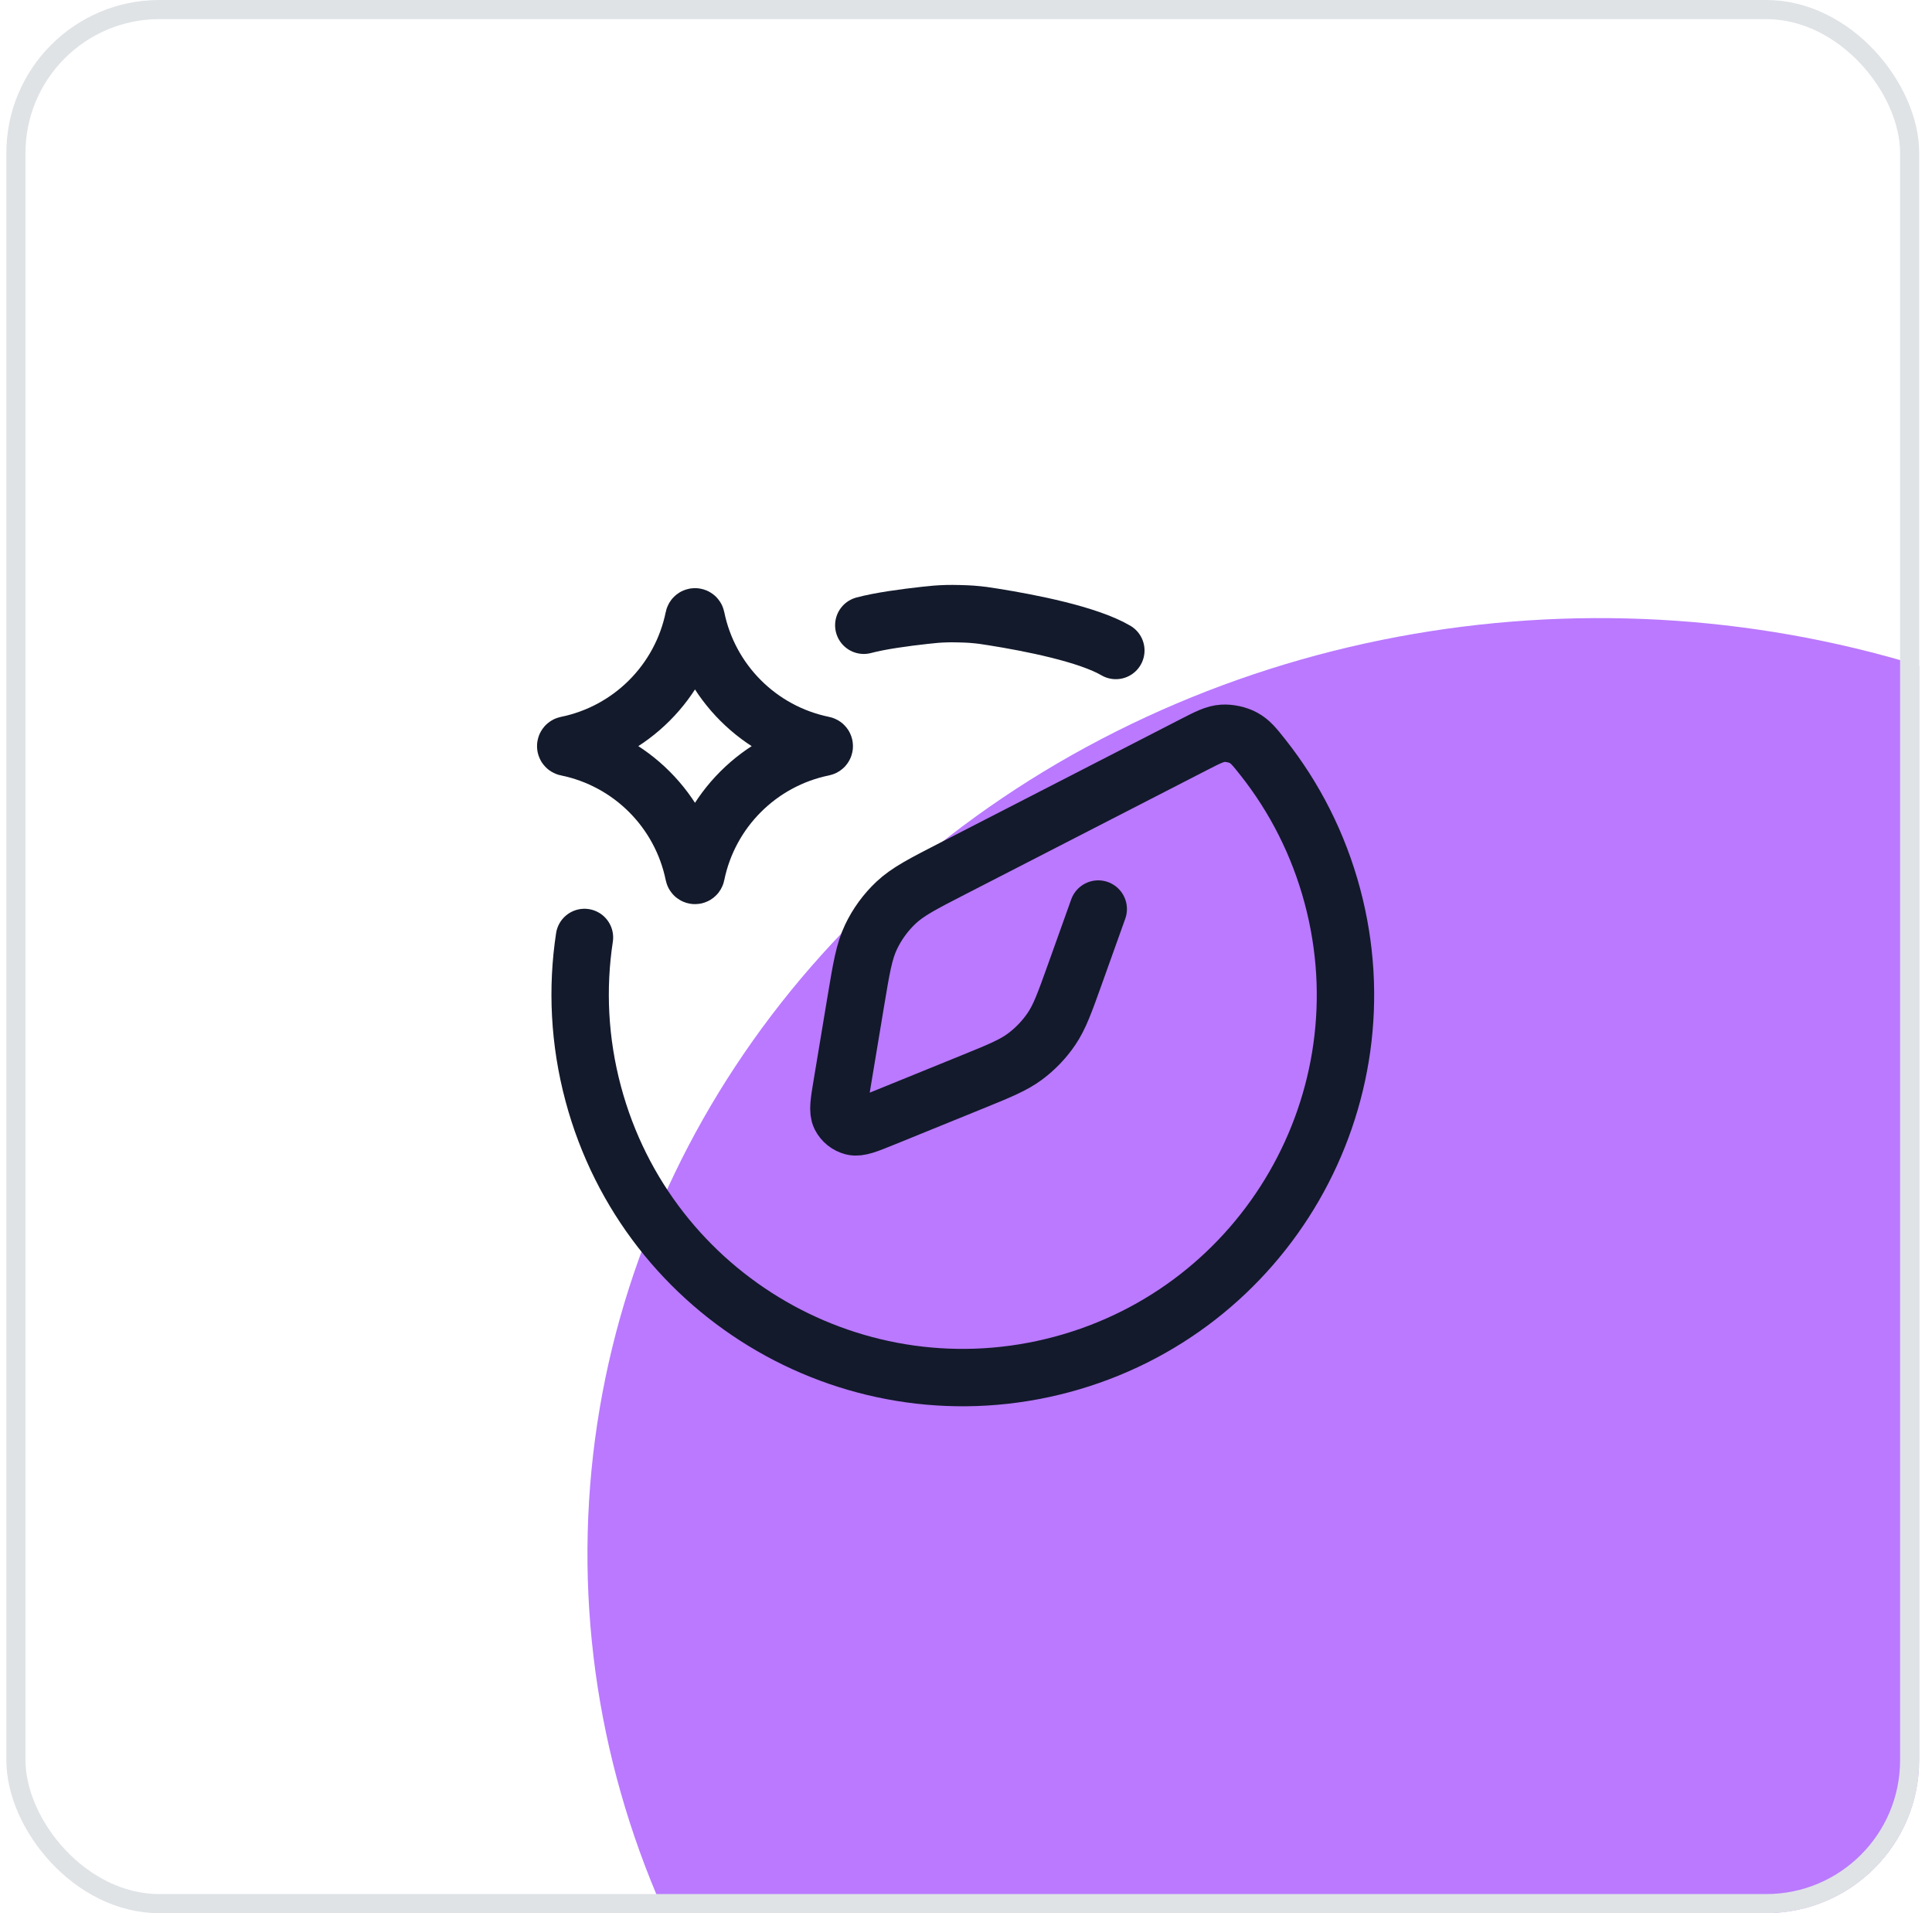
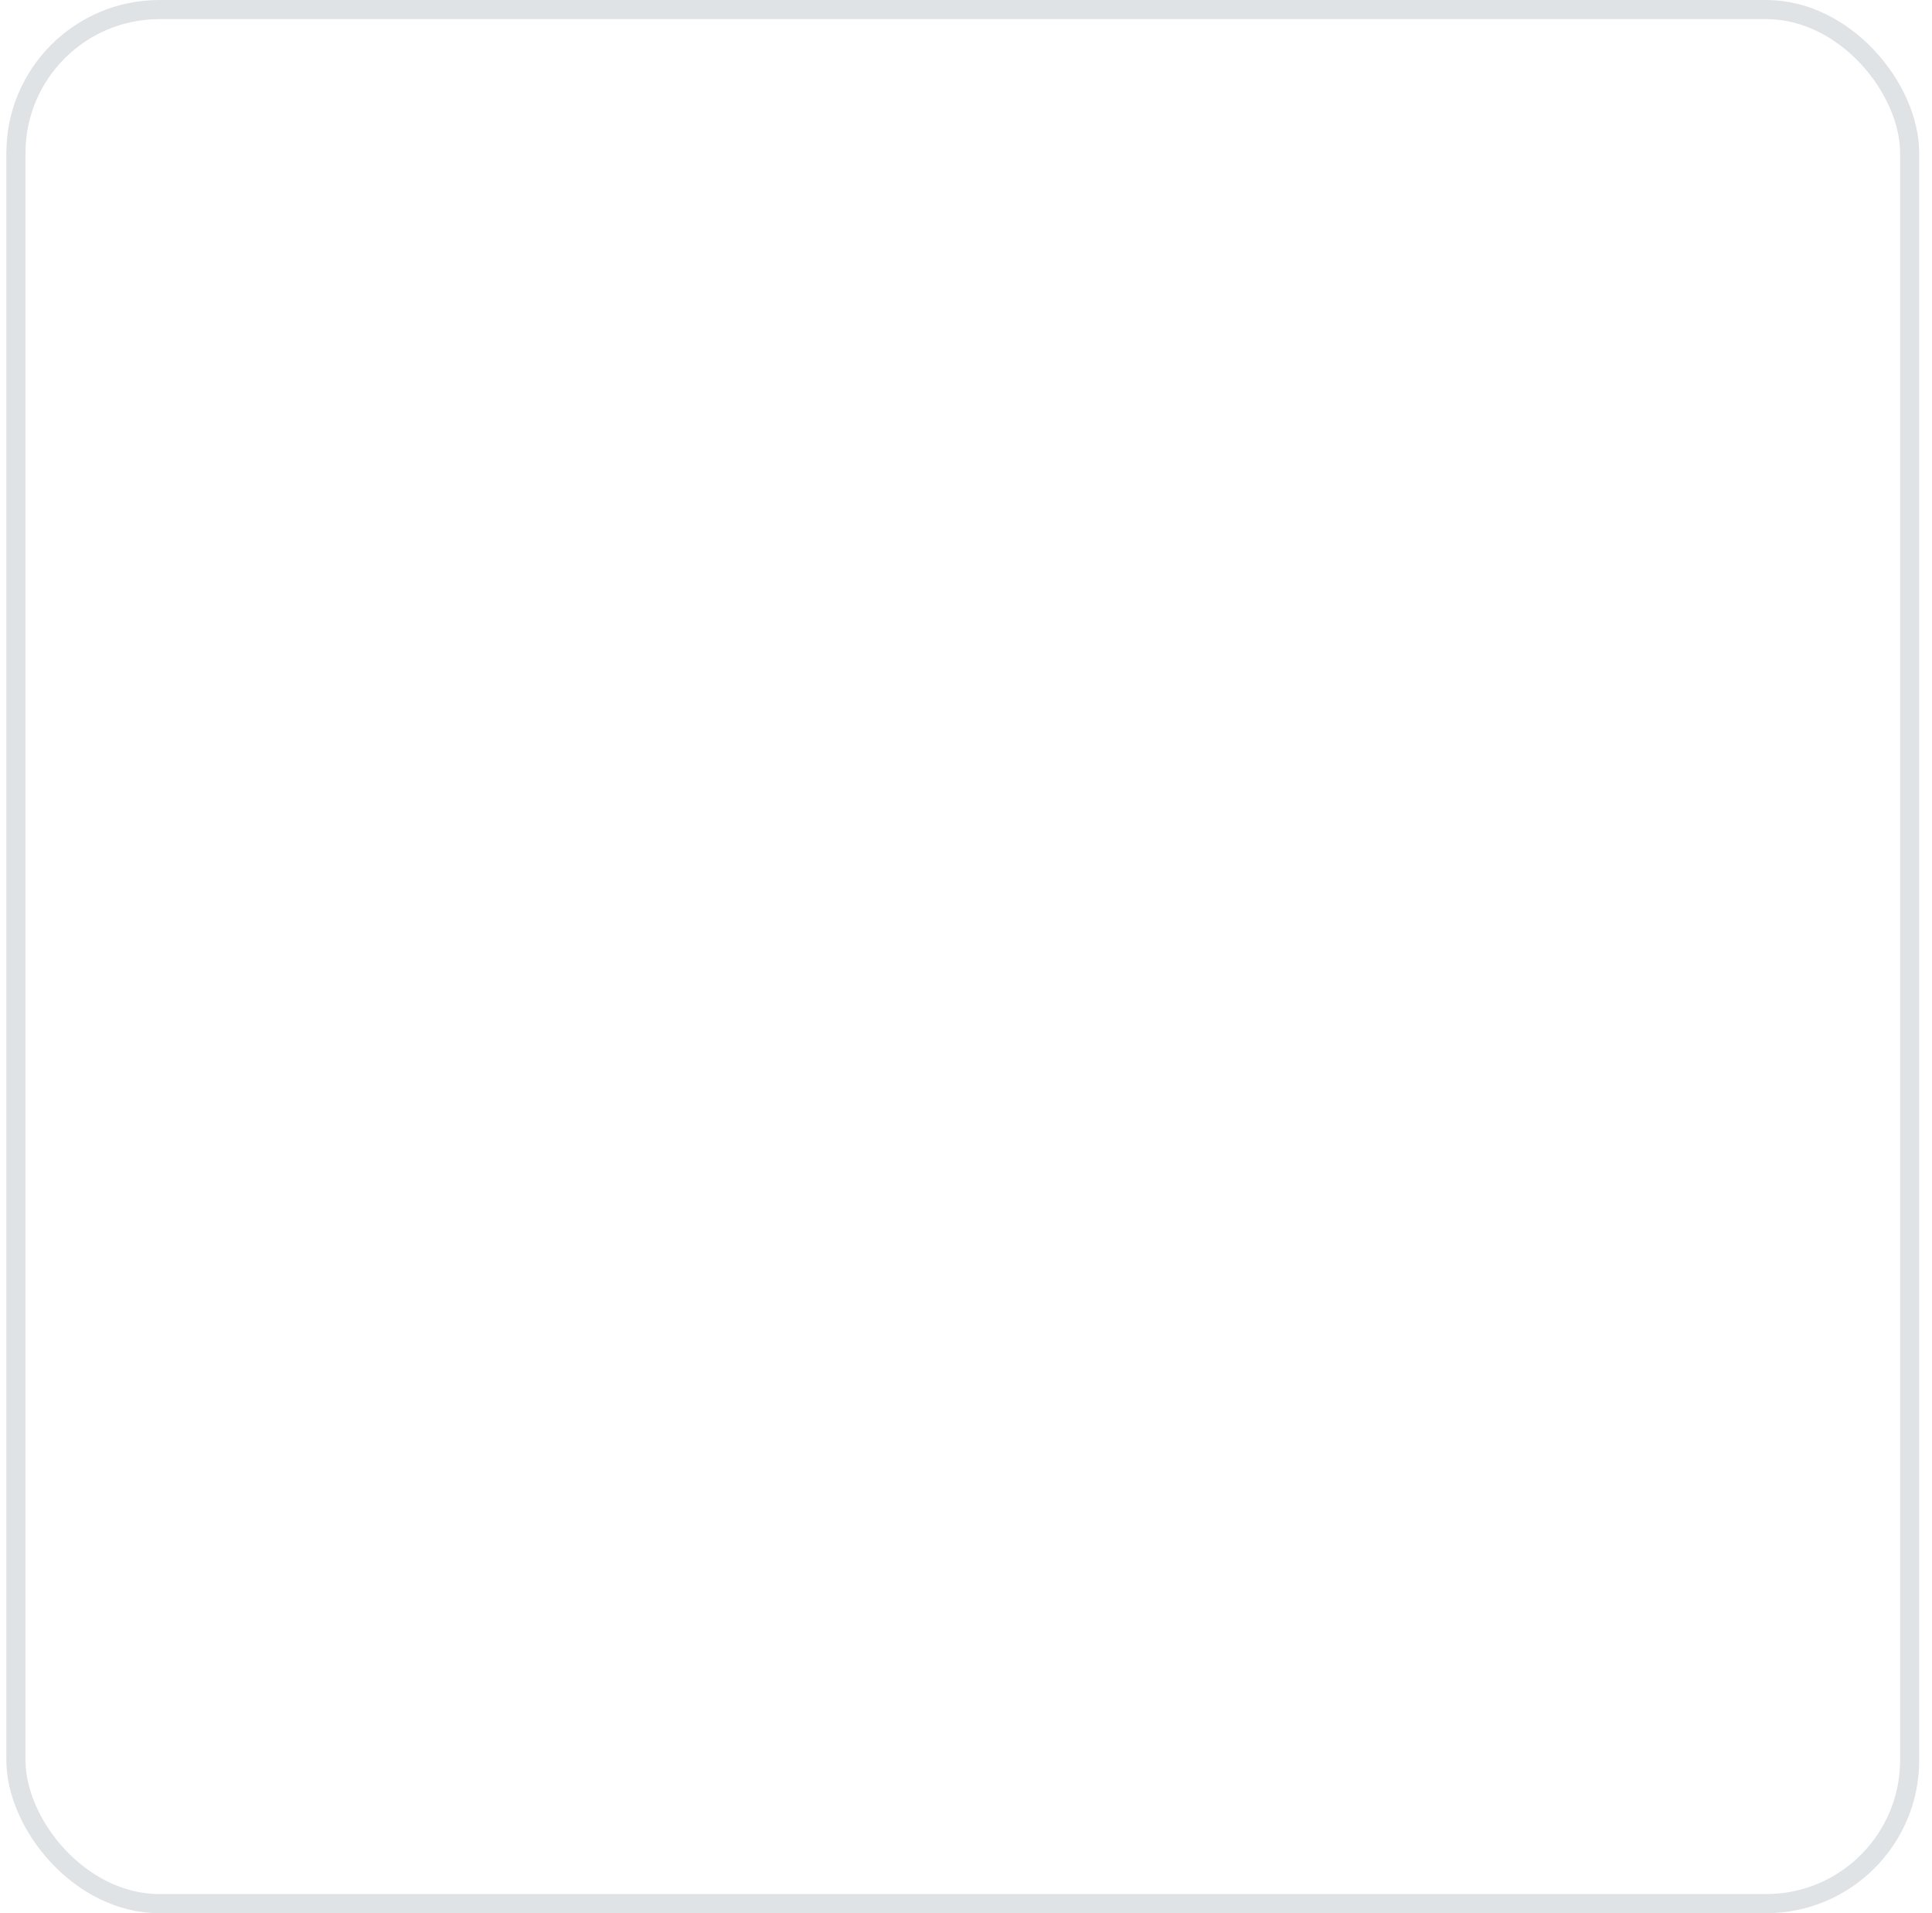
<svg xmlns="http://www.w3.org/2000/svg" width="101" height="100" viewBox="0 0 101 100" fill="none">
  <g clip-path="url(#clip0_7076_66163)">
    <rect x="0.332" width="100" height="100" rx="8" fill="white" />
    <g filter="url(#filter0_f_7076_66163)">
-       <ellipse cx="83.826" cy="81.413" rx="53.118" ry="49.103" transform="rotate(1.43 83.826 81.413)" fill="#8C20FF" fill-opacity="0.6" />
-     </g>
+       </g>
    <path d="M45.157 32.681C46.012 32.452 47.304 32.278 48.36 32.162C48.809 32.113 49.033 32.089 49.514 32.075C49.813 32.066 50.498 32.083 50.796 32.106C51.275 32.144 51.493 32.178 51.928 32.248C53.862 32.556 56.87 33.145 58.333 34M57.413 47.515L56.196 50.917C55.663 52.404 55.397 53.148 54.97 53.778C54.591 54.336 54.121 54.826 53.58 55.228C52.969 55.682 52.237 55.979 50.773 56.574L46.197 58.435C45.331 58.787 44.898 58.963 44.578 58.882C44.3 58.81 44.066 58.623 43.935 58.367C43.786 58.074 43.862 57.612 44.016 56.69L44.737 52.352C45.027 50.608 45.172 49.735 45.535 48.974C45.856 48.299 46.301 47.69 46.845 47.178C47.46 46.601 48.247 46.197 49.82 45.389L62.406 38.922C63.144 38.543 63.513 38.353 63.931 38.328C64.267 38.307 64.695 38.399 64.993 38.558C65.363 38.755 65.585 39.035 66.029 39.596C67.67 41.671 68.924 44.106 69.652 46.824C72.51 57.493 66.179 68.46 55.51 71.319C44.84 74.177 33.873 67.846 31.015 57.176C30.277 54.423 30.151 51.649 30.554 49" stroke="#131A2B" stroke-width="3" stroke-linecap="round" />
    <path d="M36.273 32.29C36.286 32.225 36.379 32.225 36.392 32.29C37.076 35.639 39.694 38.256 43.042 38.94C43.107 38.953 43.107 39.046 43.042 39.059C39.694 39.743 37.076 42.361 36.392 45.709C36.379 45.774 36.286 45.774 36.273 45.709C35.589 42.361 32.972 39.743 29.623 39.059C29.558 39.046 29.558 38.953 29.623 38.94C32.972 38.256 35.589 35.639 36.273 32.29Z" stroke="#131A2B" stroke-width="3" />
  </g>
  <rect x="0.832" y="0.5" width="99" height="99" rx="7.5" stroke="#DFE3E6" />
  <defs>
    <filter id="filter0_f_7076_66163" x="-69.289" y="-67.693" width="306.23" height="298.212" filterUnits="userSpaceOnUse" color-interpolation-filters="sRGB">
      <feFlood flood-opacity="0" result="BackgroundImageFix" />
      <feBlend mode="normal" in="SourceGraphic" in2="BackgroundImageFix" result="shape" />
      <feGaussianBlur stdDeviation="50" result="effect1_foregroundBlur_7076_66163" />
    </filter>
    <clipPath id="clip0_7076_66163">
-       <rect x="0.332" width="100" height="100" rx="8" fill="white" />
-     </clipPath>
+       </clipPath>
  </defs>
</svg>